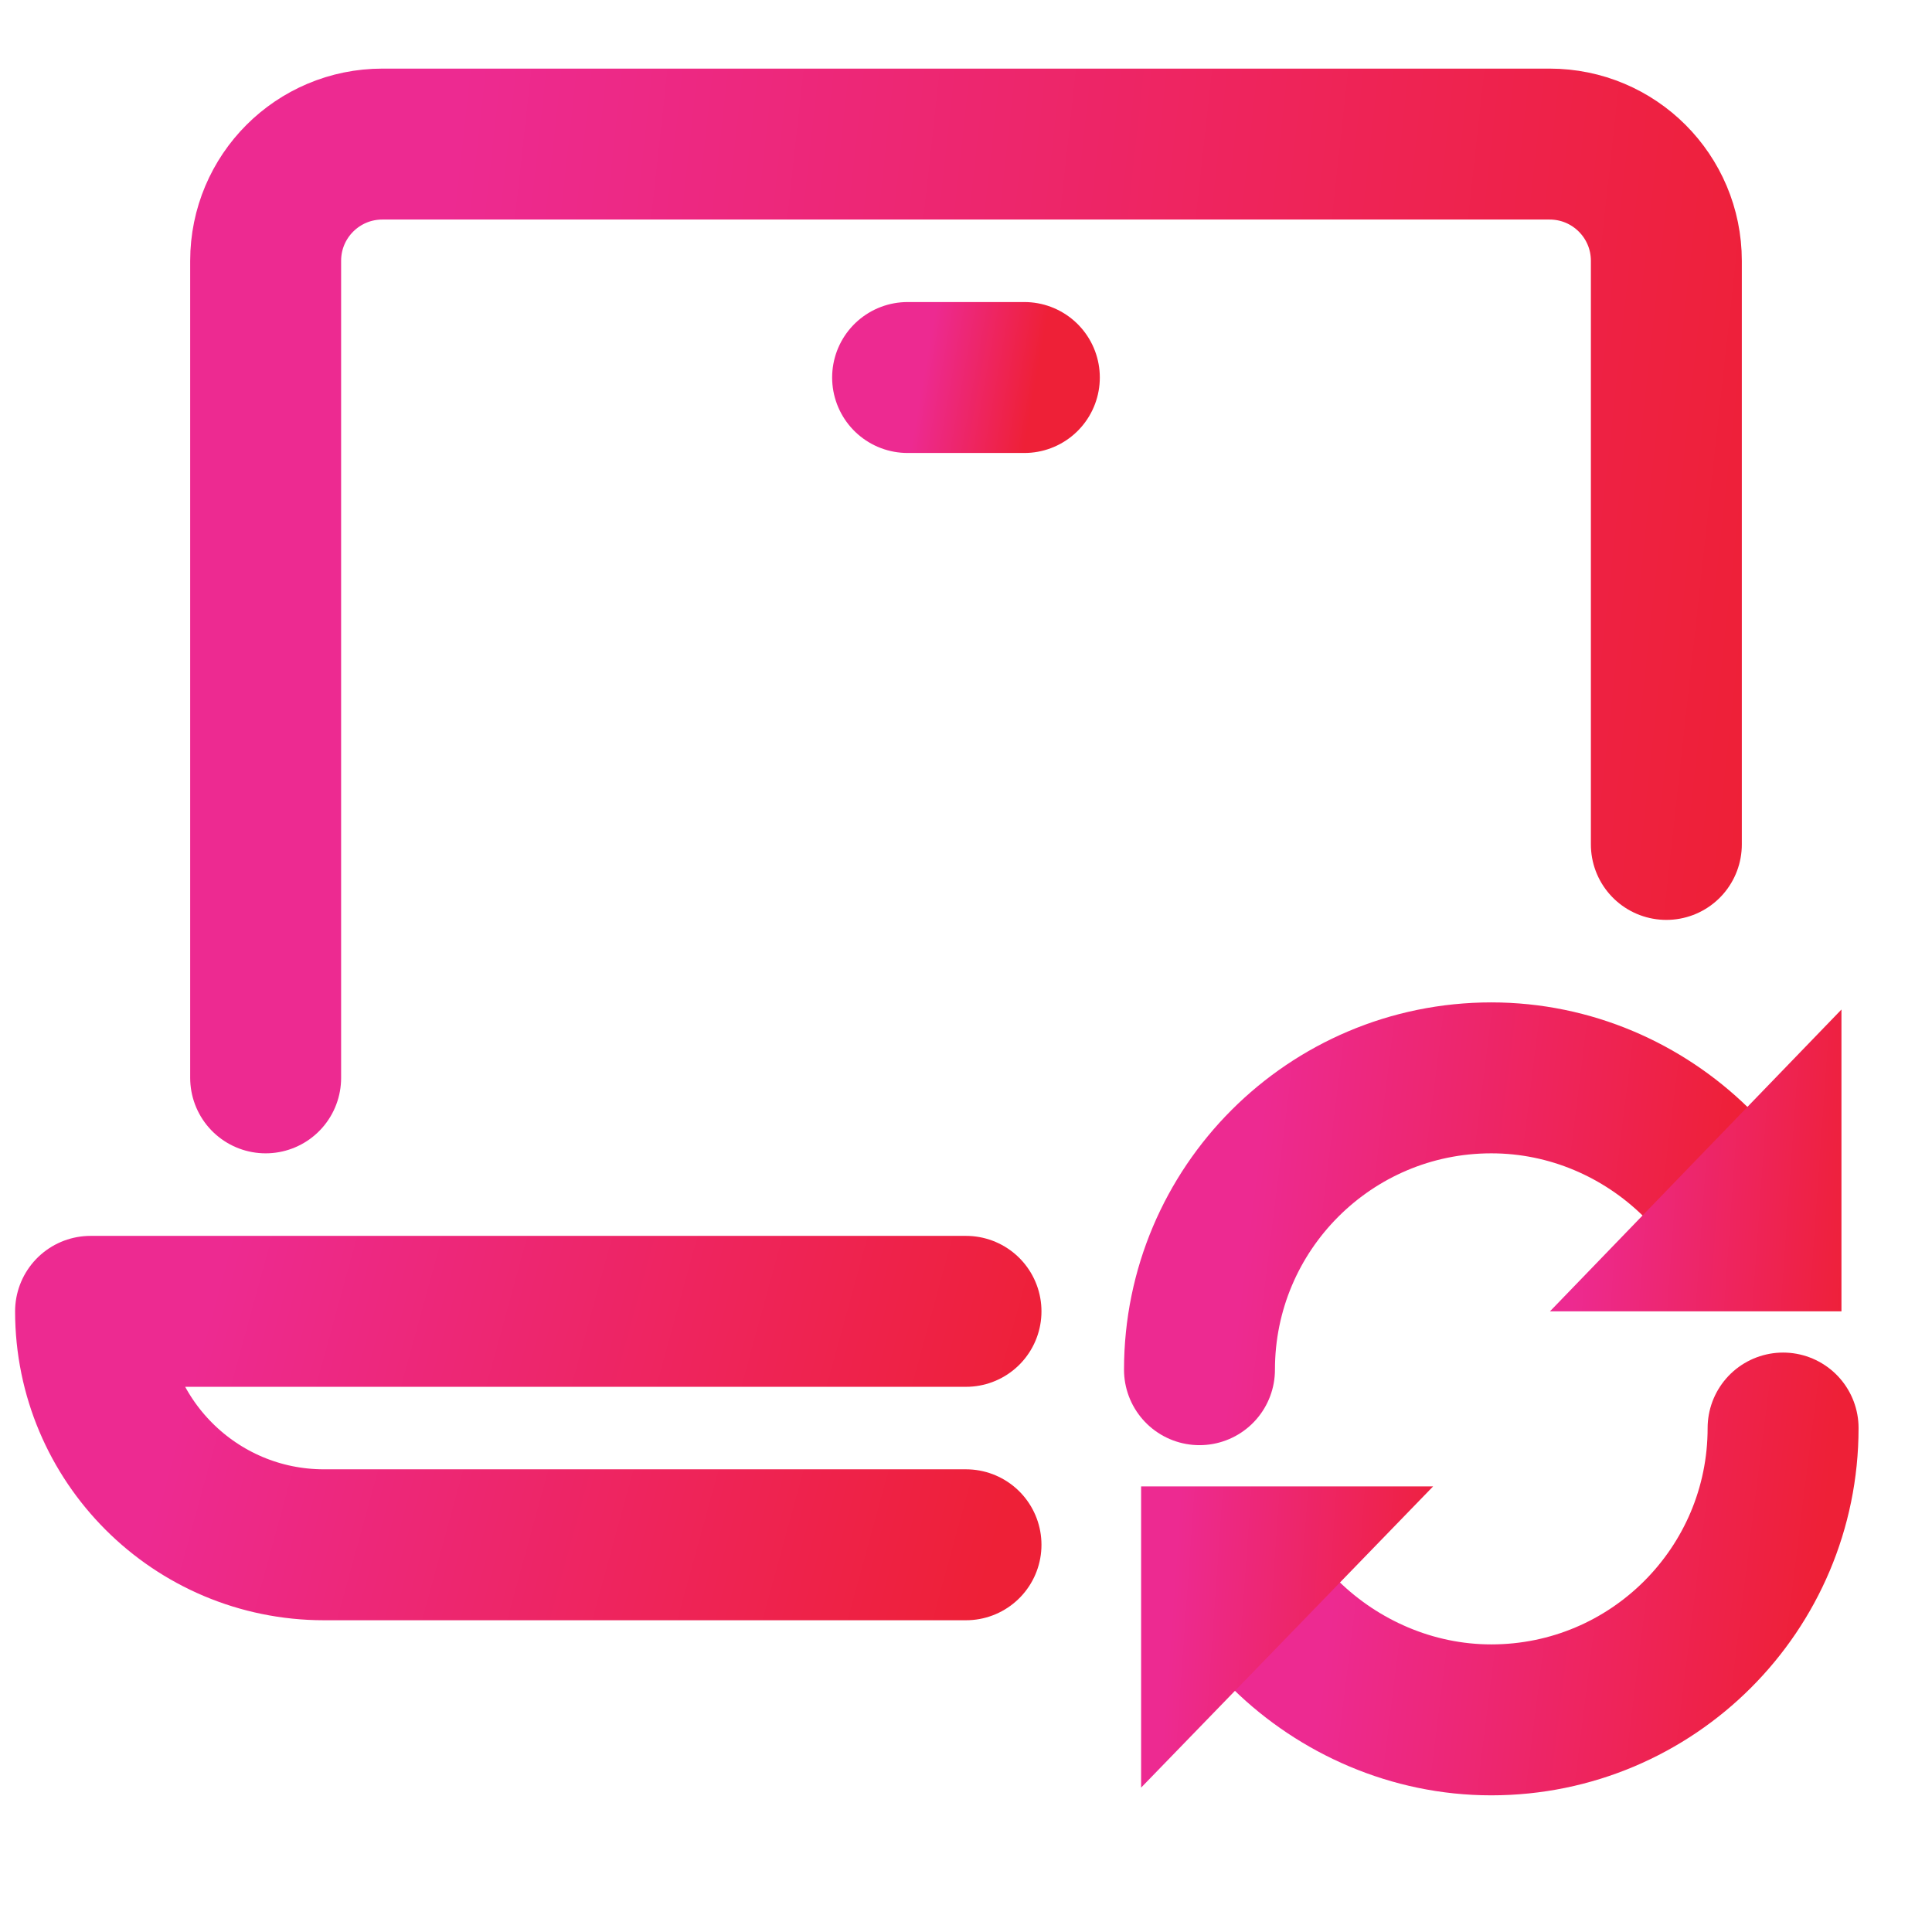
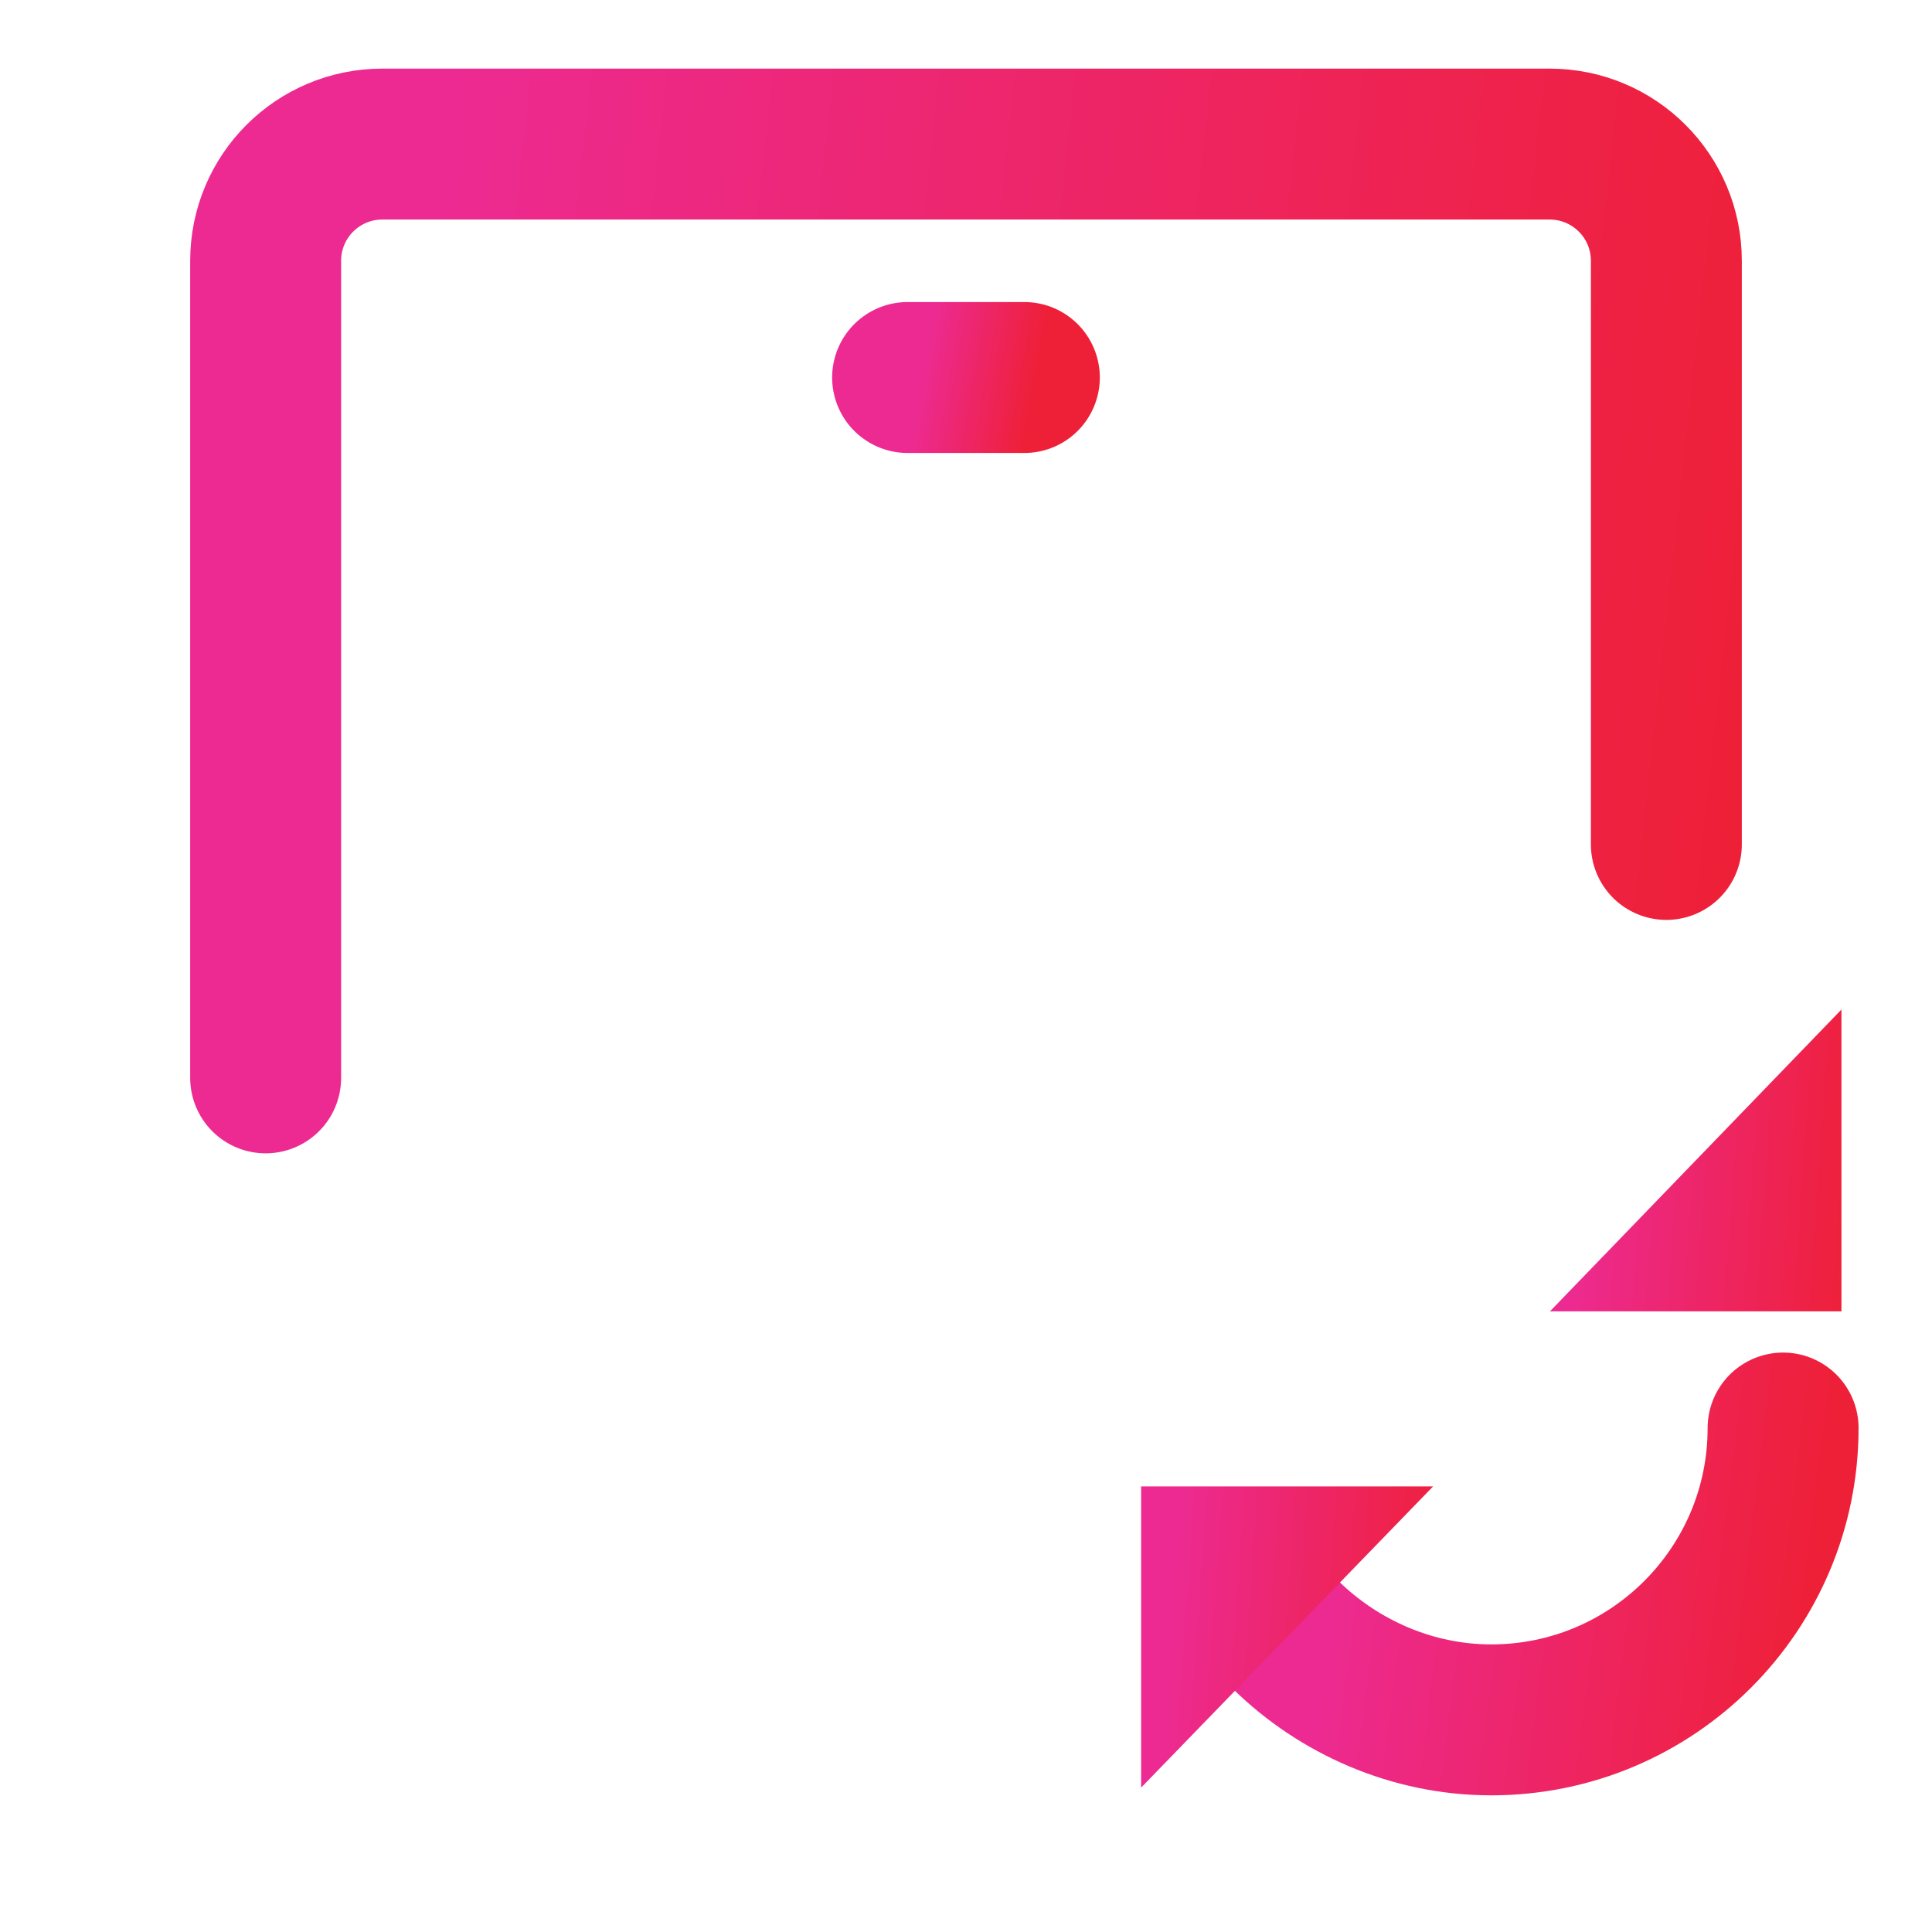
<svg xmlns="http://www.w3.org/2000/svg" width="40" height="40" viewBox="0 0 40 40" fill="none">
-   <path d="M35.105 24.053C34.016 22.989 32.519 22.316 30.876 22.316C27.539 22.316 24.834 25.022 24.834 28.358" stroke="url(#paint0_linear_2453_7850)" stroke-width="3.125" stroke-linecap="round" stroke-linejoin="round" />
  <path d="M26.629 33.86C27.719 34.923 29.232 35.608 30.875 35.608C34.211 35.608 36.917 32.903 36.917 29.566" stroke="url(#paint1_linear_2453_7850)" stroke-width="3.125" stroke-linecap="round" stroke-linejoin="round" />
  <path d="M36.563 25.587H35.772L36.563 24.768V25.587Z" fill="black" stroke="url(#paint2_linear_2453_7850)" stroke-width="3.125" />
  <path d="M25.98 32.337L25.188 33.154V32.337H25.98Z" fill="black" stroke="url(#paint3_linear_2453_7850)" stroke-width="3.125" />
-   <path d="M20 31.983H6.708C4.039 31.983 1.875 29.819 1.875 27.15H20" stroke="url(#paint4_linear_2453_7850)" stroke-width="3.125" stroke-linecap="round" stroke-linejoin="round" />
  <path d="M5.5 22.316V5.4C5.5 4.064 6.581 2.983 7.917 2.983H32.083C33.419 2.983 34.5 4.064 34.5 5.4V17.483" stroke="url(#paint5_linear_2453_7850)" stroke-width="3.125" stroke-linecap="round" stroke-linejoin="round" />
  <path d="M18.791 7.816H21.208" stroke="url(#paint6_linear_2453_7850)" stroke-width="3.125" stroke-linecap="round" stroke-linejoin="round" />
  <defs>
    <linearGradient id="paint0_linear_2453_7850" x1="26.17" y1="22.722" x2="36.006" y2="23.945" gradientUnits="userSpaceOnUse">
      <stop stop-color="#ED2A91" />
      <stop offset="1" stop-color="#EE2037" />
    </linearGradient>
    <linearGradient id="paint1_linear_2453_7850" x1="27.967" y1="29.972" x2="37.819" y2="31.199" gradientUnits="userSpaceOnUse">
      <stop stop-color="#ED2A91" />
      <stop offset="1" stop-color="#EE2037" />
    </linearGradient>
    <linearGradient id="paint2_linear_2453_7850" x1="32.87" y1="21.326" x2="38.716" y2="21.74" gradientUnits="userSpaceOnUse">
      <stop stop-color="#ED2A91" />
      <stop offset="1" stop-color="#EE2037" />
    </linearGradient>
    <linearGradient id="paint3_linear_2453_7850" x1="24.411" y1="31.194" x2="30.257" y2="31.608" gradientUnits="userSpaceOnUse">
      <stop stop-color="#ED2A91" />
      <stop offset="1" stop-color="#EE2037" />
    </linearGradient>
    <linearGradient id="paint4_linear_2453_7850" x1="4.233" y1="27.474" x2="20.625" y2="31.971" gradientUnits="userSpaceOnUse">
      <stop stop-color="#ED2A91" />
      <stop offset="1" stop-color="#EE2037" />
    </linearGradient>
    <linearGradient id="paint5_linear_2453_7850" x1="9.273" y1="4.281" x2="37.139" y2="7.339" gradientUnits="userSpaceOnUse">
      <stop stop-color="#ED2A91" />
      <stop offset="1" stop-color="#EE2037" />
    </linearGradient>
    <linearGradient id="paint6_linear_2453_7850" x1="19.105" y1="7.884" x2="21.384" y2="8.286" gradientUnits="userSpaceOnUse">
      <stop stop-color="#ED2A91" />
      <stop offset="1" stop-color="#EE2037" />
    </linearGradient>
  </defs>
</svg>